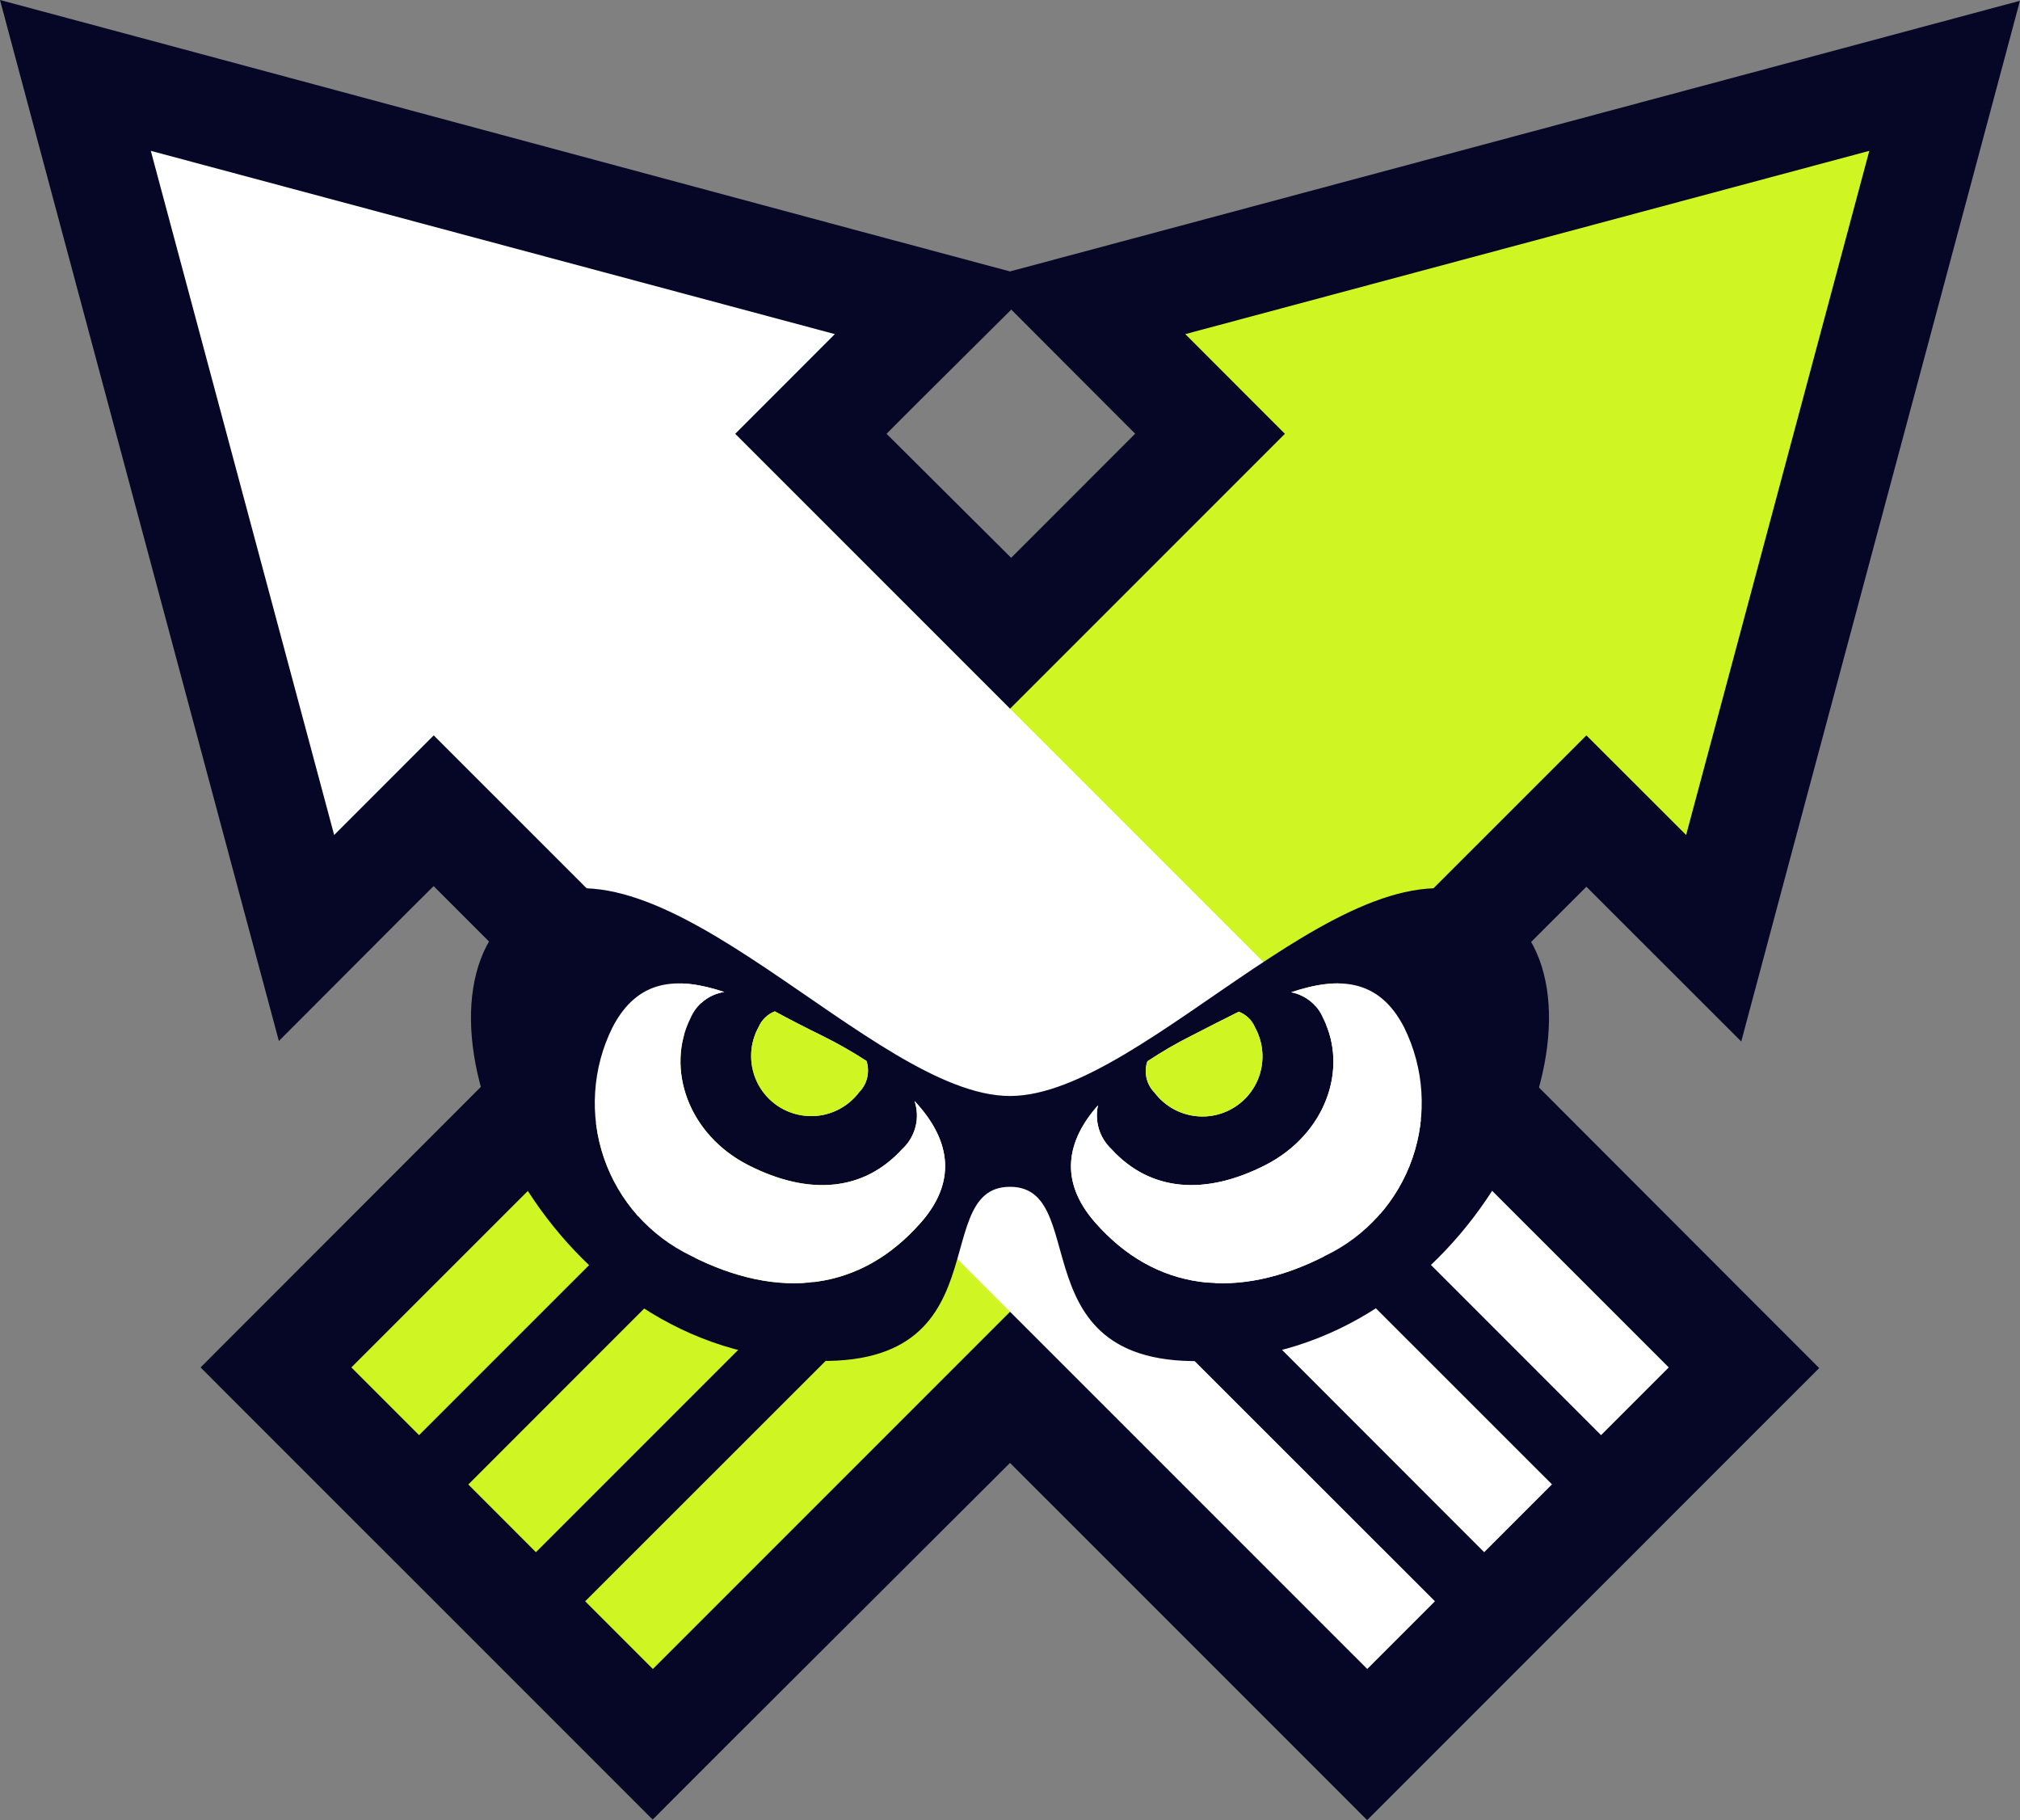
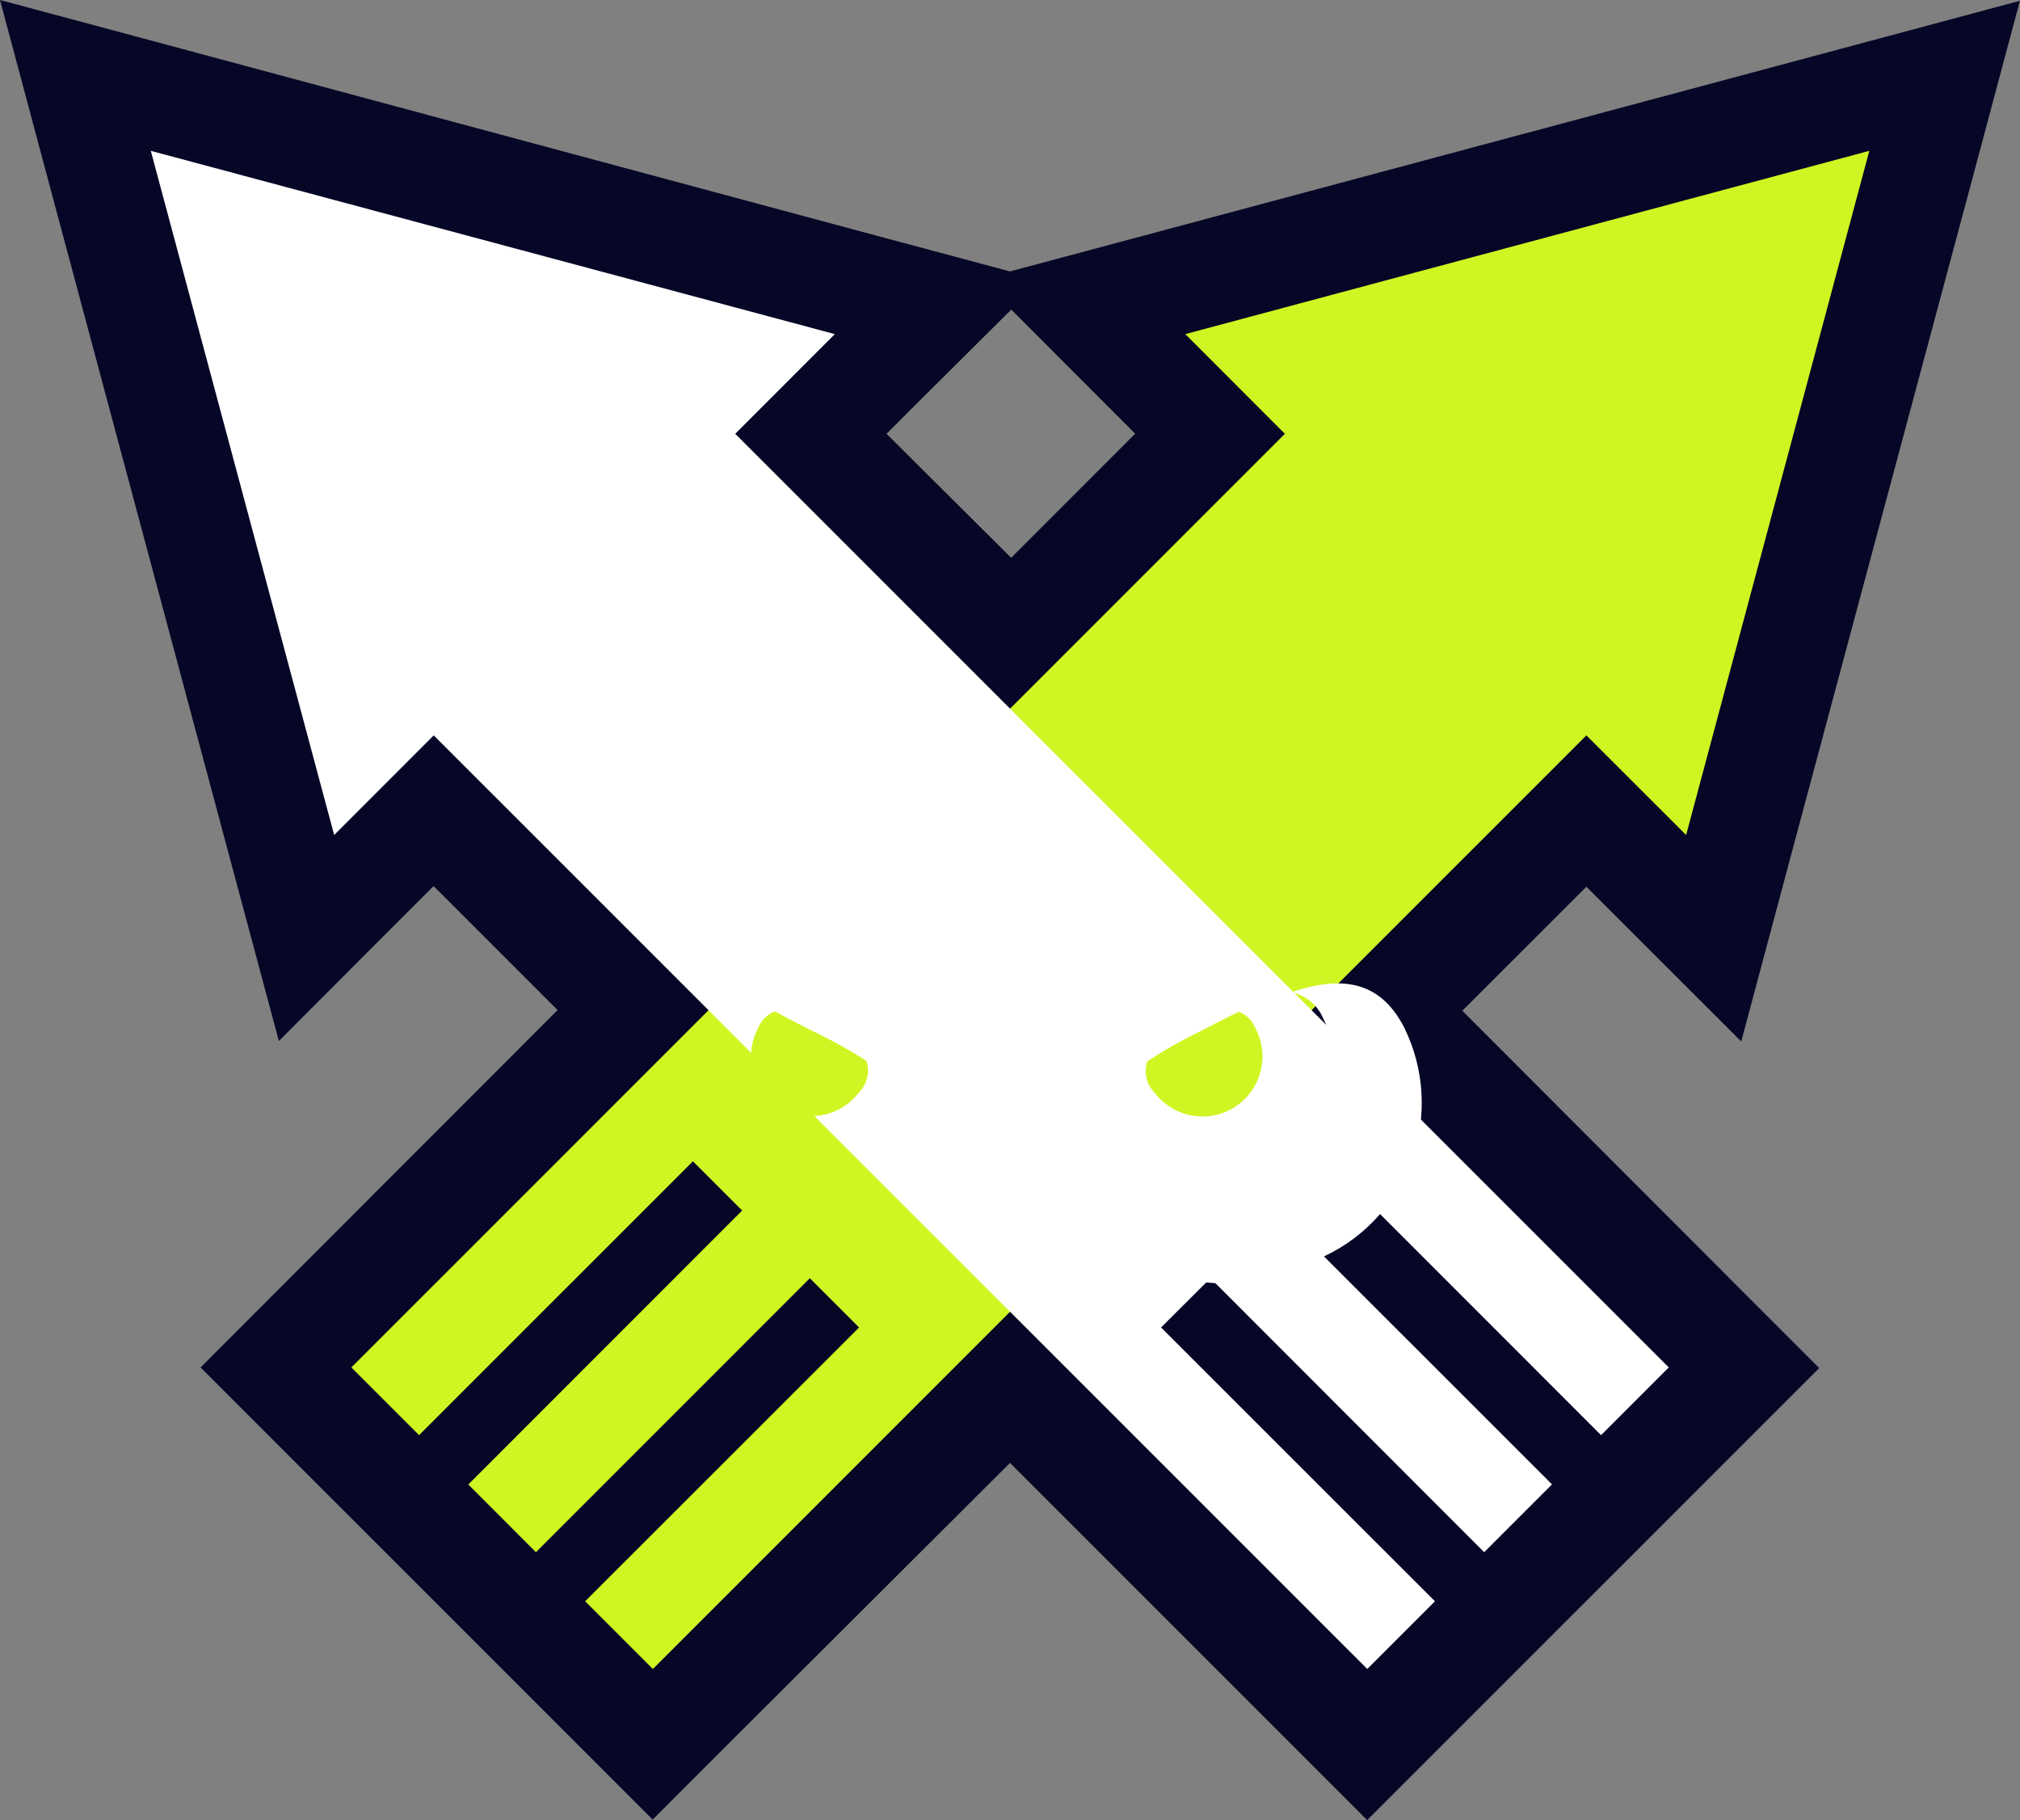
<svg xmlns="http://www.w3.org/2000/svg" fill="none" viewBox="2.5 4.2 35 31.53">
  <rect x="2.5" y="4.2" width="35" height="31.53" fill="#808080" stroke="none" />
  <path d="M9.308 29.916V29.914L7.282 27.888L13.47 21.7L10.015 18.245L7.811 20.449L3.805 5.505L18.749 9.509L16.545 11.715L20.002 15.168L23.457 11.715L21.255 9.509L36.194 5.505L32.193 20.449L29.987 18.245L26.532 21.7L32.722 27.888L30.696 29.914L28.216 32.394L26.19 34.42L20.002 28.232L13.812 34.42L9.308 29.916Z" fill="#060627" />
  <path d="M34.889 6.813L31.712 18.663L29.987 16.937L25.224 21.709L31.414 27.897L30.241 29.072L25.496 24.32L24.643 25.173L29.393 29.916L28.22 31.089L23.47 26.343L22.617 27.198L27.363 31.935L26.188 33.108L20 26.931L13.812 33.121L12.639 31.935L17.385 27.192L16.53 26.337L11.786 31.082L10.614 29.909L15.359 25.164L14.504 24.32L9.761 29.065L8.588 27.89L14.776 21.709L10.015 16.948L8.288 18.663L5.111 6.811L16.965 9.985L15.25 11.715L20 16.487L24.761 11.726L23.037 9.999L34.889 6.824V6.813ZM37.5 4.213L34.41 5.042L22.559 8.217L20 8.902L17.443 8.217L5.59 5.029L2.5 4.2L3.327 7.292L6.503 19.143L7.332 22.233L9.593 19.968L10.013 19.55L12.161 21.698L7.28 26.582L5.975 27.888L7.28 29.194L8 29.914L9.306 31.219L10.479 32.392L11.784 33.697L12.502 34.415L13.808 35.721L15.113 34.415L20 29.542L24.883 34.424L26.188 35.73L27.494 34.424L28.212 33.706L29.517 32.401L30.692 31.228L31.997 29.922L32.715 29.204L34.021 27.899L32.715 26.593L27.837 21.709L29.987 19.561L30.407 19.981L32.67 22.242L33.496 19.152L36.673 7.301L37.5 4.209V4.213ZM17.861 11.715L18.281 11.293L20.022 9.563L21.749 11.293L22.169 11.713L20.02 13.863L17.861 11.715Z" fill="#060627" />
  <path d="M34.889 6.813L31.715 18.665L29.987 16.939L13.812 33.112L12.639 31.939L17.385 27.196L16.532 26.343L11.786 31.089L10.614 29.916L15.359 25.17L14.506 24.317L9.761 29.061L8.588 27.888L24.763 11.715L23.037 9.988L34.889 6.813Z" fill="#CFF622" />
  <path d="M5.113 6.813L16.965 9.988L15.239 11.715L31.414 27.888L30.241 29.061L25.498 24.317L24.645 25.17L29.391 29.914L28.216 31.089L23.473 26.343L22.617 27.196L27.363 31.939L26.19 33.112L10.015 16.939L8.29 18.665L5.113 6.813Z" fill="white" />
-   <path d="M28.401 19.859C26.07 18.415 22.374 23.186 20 23.186C17.626 23.186 13.93 18.415 11.597 19.859C9.265 21.304 11.519 27.018 15.799 27.692C20.078 28.367 18.473 24.759 20 24.759C21.527 24.759 19.919 28.378 24.201 27.692C28.483 27.007 30.735 21.308 28.401 19.859ZM18.457 25.377C17.419 26.563 16.003 26.735 14.471 25.954C14.121 25.785 13.807 25.549 13.548 25.259C13.29 24.968 13.092 24.629 12.965 24.261C12.839 23.893 12.786 23.504 12.812 23.116C12.837 22.728 12.938 22.349 13.111 22C13.547 21.156 14.232 21.113 15.048 21.384C14.92 21.404 14.8 21.456 14.698 21.535C14.596 21.615 14.516 21.718 14.465 21.837C14.03 22.707 14.423 23.854 15.468 24.385C16.512 24.916 17.461 24.84 18.129 24.109C18.242 24.006 18.323 23.872 18.362 23.723C18.401 23.575 18.395 23.418 18.346 23.273C18.932 23.9 19.119 24.622 18.457 25.377ZM25.463 25.954C23.94 26.735 22.515 26.563 21.475 25.377C20.838 24.65 20.988 23.954 21.525 23.347C21.494 23.483 21.5 23.626 21.541 23.759C21.582 23.893 21.658 24.013 21.76 24.109C22.43 24.84 23.377 24.916 24.421 24.385C25.466 23.854 25.87 22.714 25.424 21.837C25.376 21.723 25.3 21.622 25.204 21.544C25.108 21.466 24.993 21.413 24.872 21.389C25.692 21.113 26.395 21.149 26.83 22C27.002 22.349 27.104 22.729 27.128 23.117C27.153 23.505 27.1 23.895 26.973 24.262C26.846 24.63 26.647 24.969 26.388 25.259C26.129 25.55 25.814 25.786 25.463 25.954V25.954ZM23.14 22.144C23.418 22 23.697 21.859 23.964 21.726C24.027 21.75 24.084 21.787 24.133 21.833C24.181 21.88 24.219 21.936 24.245 21.998C24.372 22.228 24.407 22.498 24.343 22.753C24.28 23.009 24.121 23.23 23.901 23.373C23.68 23.517 23.413 23.571 23.154 23.525C22.895 23.48 22.663 23.337 22.504 23.127C22.435 23.058 22.387 22.97 22.365 22.874C22.343 22.778 22.348 22.678 22.38 22.585C22.624 22.423 22.878 22.275 23.14 22.144V22.144ZM16.749 22.144C17.012 22.274 17.267 22.419 17.513 22.579C17.544 22.672 17.548 22.772 17.525 22.868C17.503 22.964 17.454 23.051 17.385 23.121C17.226 23.331 16.994 23.473 16.735 23.519C16.476 23.564 16.209 23.51 15.988 23.367C15.768 23.224 15.609 23.002 15.546 22.747C15.482 22.492 15.517 22.222 15.644 21.991C15.671 21.93 15.709 21.874 15.757 21.828C15.805 21.781 15.862 21.744 15.925 21.72C16.192 21.865 16.469 22.007 16.749 22.144Z" fill="#060627" />
-   <path d="M18.457 25.377C17.419 26.563 16.003 26.735 14.471 25.954C14.121 25.785 13.807 25.549 13.548 25.259C13.29 24.968 13.092 24.629 12.965 24.261C12.839 23.893 12.786 23.504 12.812 23.116C12.837 22.728 12.938 22.349 13.111 22C13.547 21.156 14.232 21.113 15.048 21.384C14.92 21.404 14.8 21.456 14.698 21.535C14.596 21.615 14.516 21.718 14.465 21.837C14.03 22.707 14.423 23.854 15.468 24.385C16.512 24.916 17.461 24.84 18.129 24.109C18.242 24.006 18.323 23.872 18.362 23.723C18.401 23.575 18.395 23.419 18.346 23.273C18.932 23.9 19.119 24.622 18.457 25.377Z" fill="white" />
  <path d="M25.463 25.954C23.94 26.735 22.515 26.563 21.475 25.377C20.838 24.65 20.988 23.954 21.525 23.347C21.494 23.483 21.5 23.626 21.541 23.759C21.582 23.893 21.658 24.013 21.76 24.109C22.43 24.84 23.377 24.916 24.421 24.385C25.466 23.854 25.87 22.714 25.424 21.837C25.376 21.723 25.3 21.622 25.204 21.544C25.108 21.466 24.993 21.413 24.872 21.389C25.692 21.113 26.395 21.149 26.83 22C27.002 22.349 27.104 22.729 27.128 23.117C27.153 23.505 27.1 23.895 26.973 24.262C26.846 24.63 26.647 24.969 26.388 25.259C26.129 25.55 25.814 25.786 25.463 25.954V25.954Z" fill="white" />
  <path d="M23.14 22.144C23.418 22 23.697 21.859 23.964 21.726C24.027 21.75 24.084 21.787 24.133 21.833C24.181 21.88 24.219 21.936 24.245 21.998C24.372 22.228 24.407 22.498 24.343 22.754C24.28 23.009 24.121 23.23 23.901 23.373C23.68 23.517 23.413 23.571 23.154 23.525C22.895 23.48 22.663 23.337 22.504 23.127C22.435 23.058 22.387 22.97 22.365 22.874C22.343 22.778 22.348 22.678 22.38 22.586C22.624 22.423 22.878 22.276 23.14 22.144V22.144Z" fill="#CFF622" />
  <path d="M16.749 22.144C17.012 22.274 17.267 22.419 17.513 22.579C17.544 22.672 17.548 22.772 17.525 22.868C17.503 22.964 17.454 23.051 17.385 23.121C17.226 23.331 16.994 23.473 16.735 23.519C16.476 23.564 16.209 23.51 15.988 23.367C15.768 23.224 15.609 23.002 15.546 22.747C15.482 22.492 15.517 22.222 15.644 21.992C15.671 21.93 15.709 21.874 15.757 21.828C15.805 21.781 15.862 21.744 15.925 21.72C16.192 21.865 16.469 22.007 16.749 22.144Z" fill="#CFF622" />
</svg>